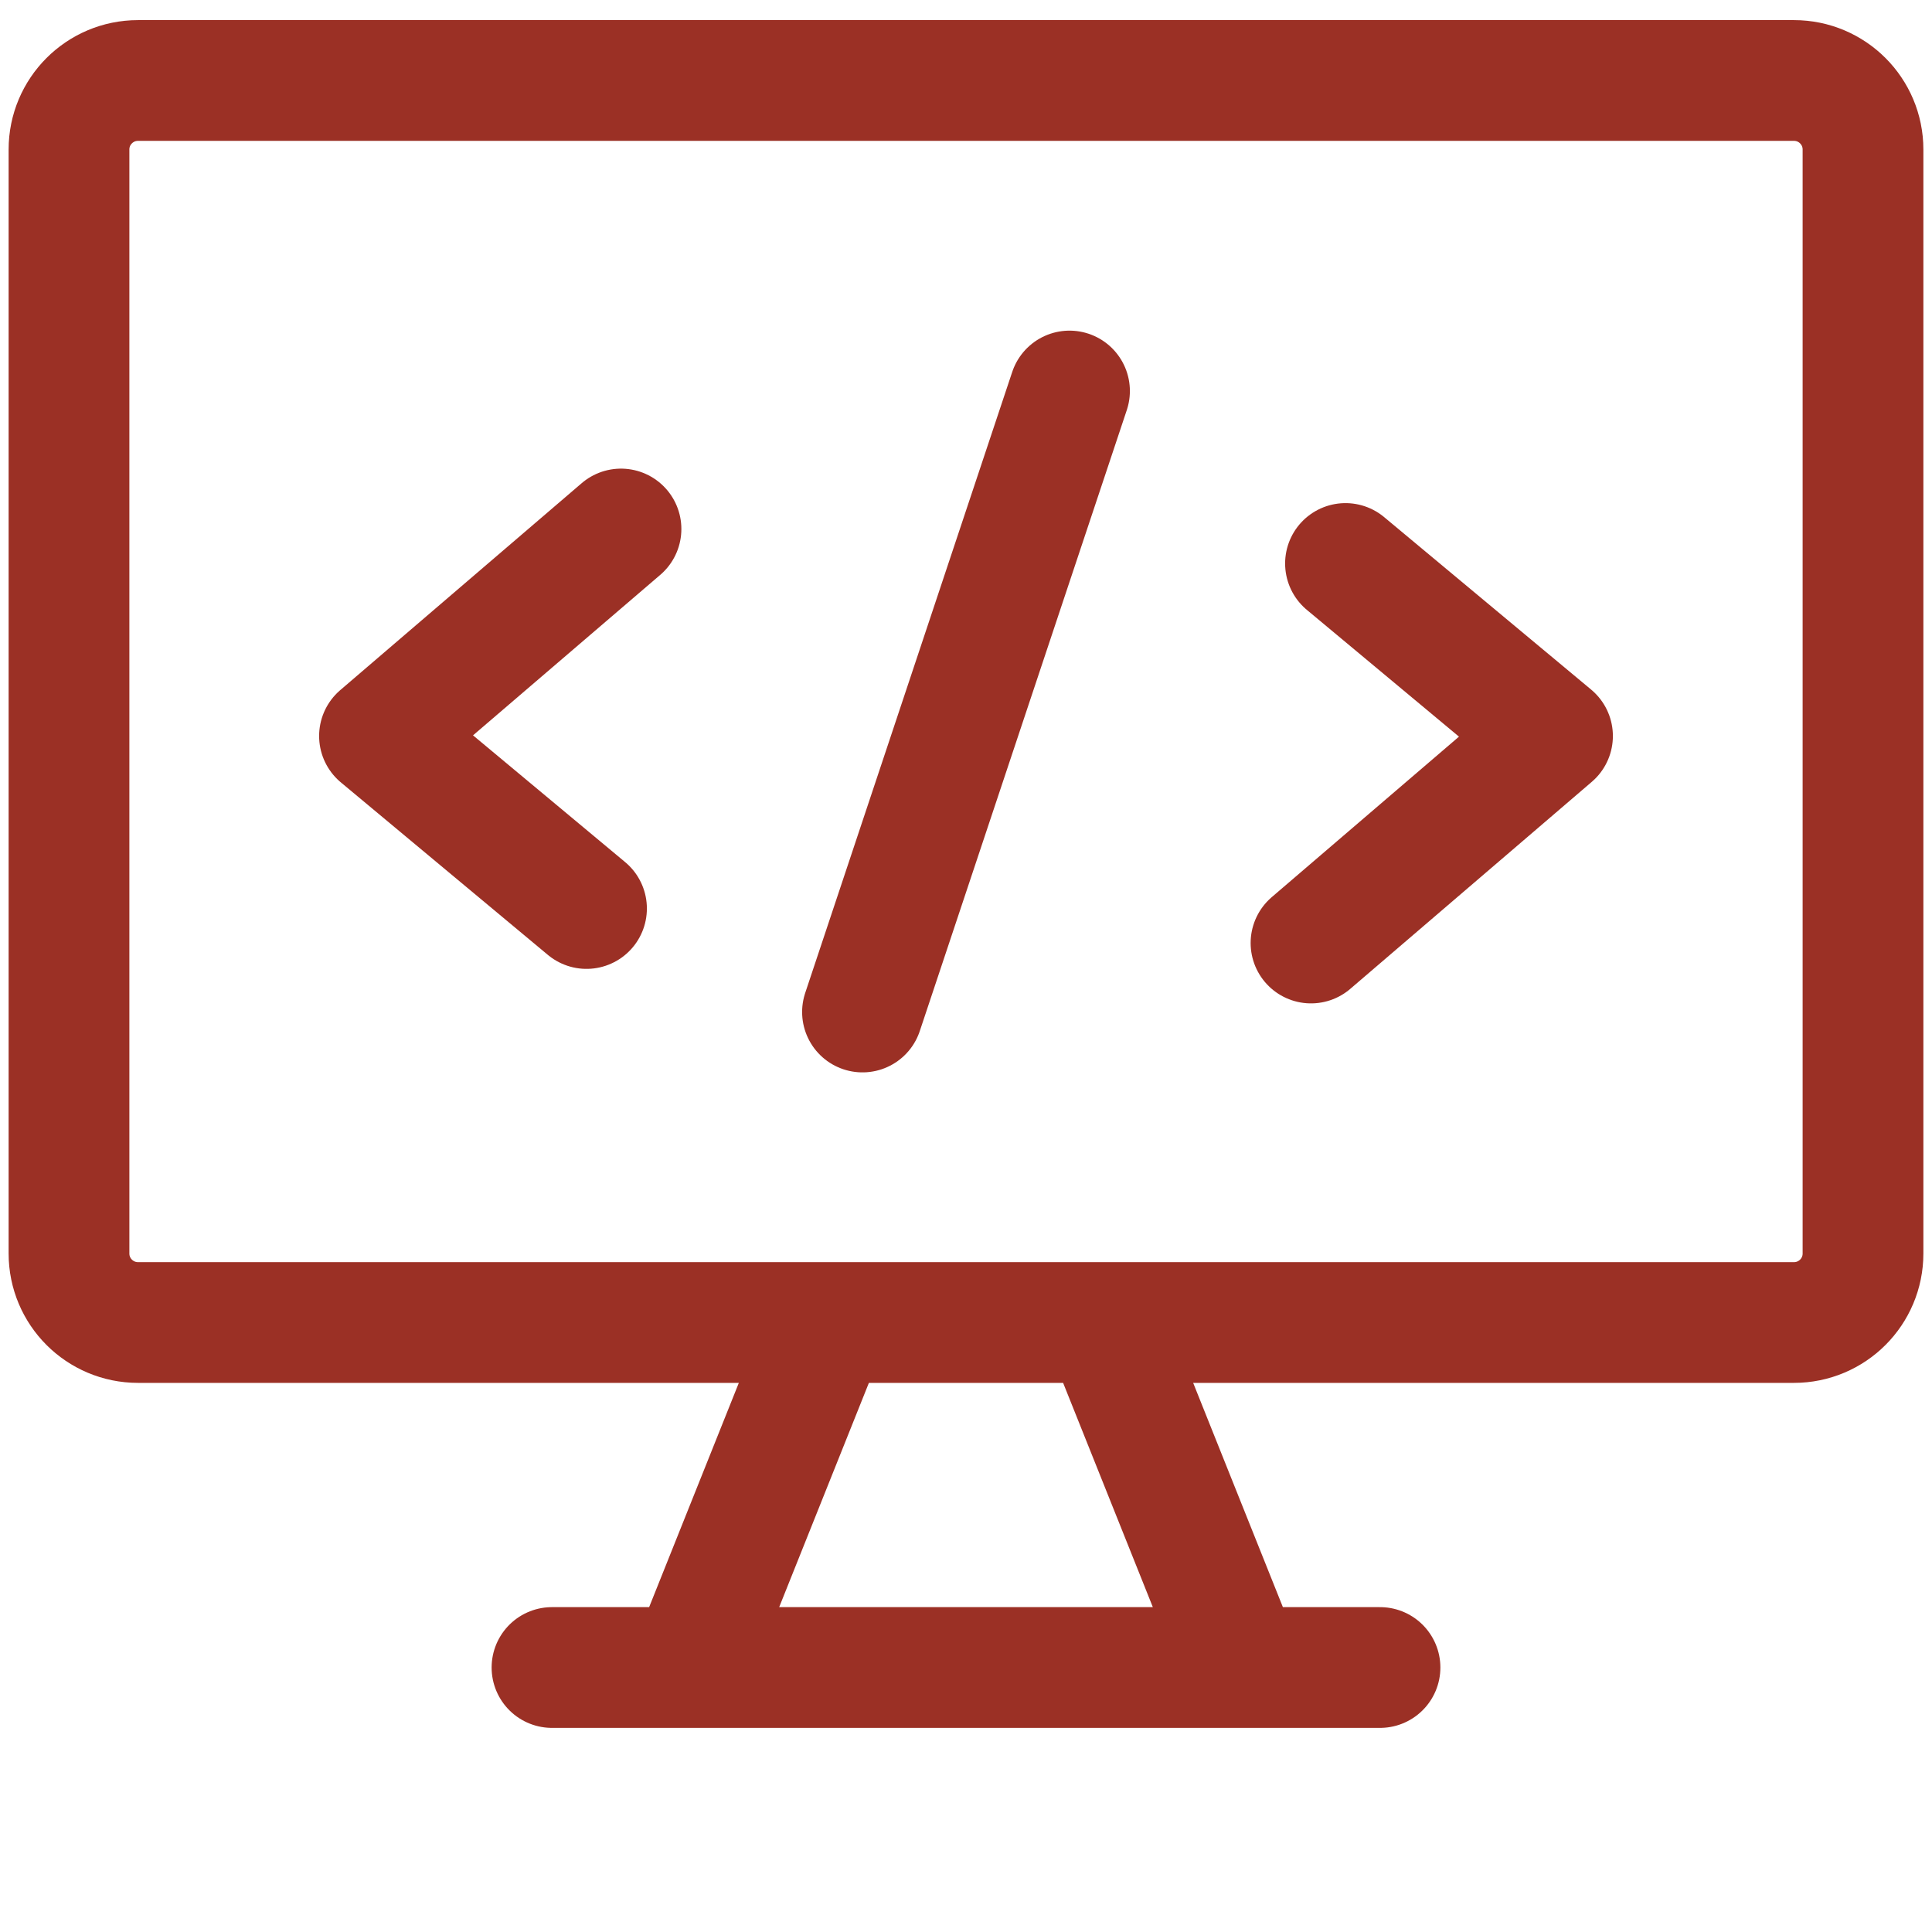
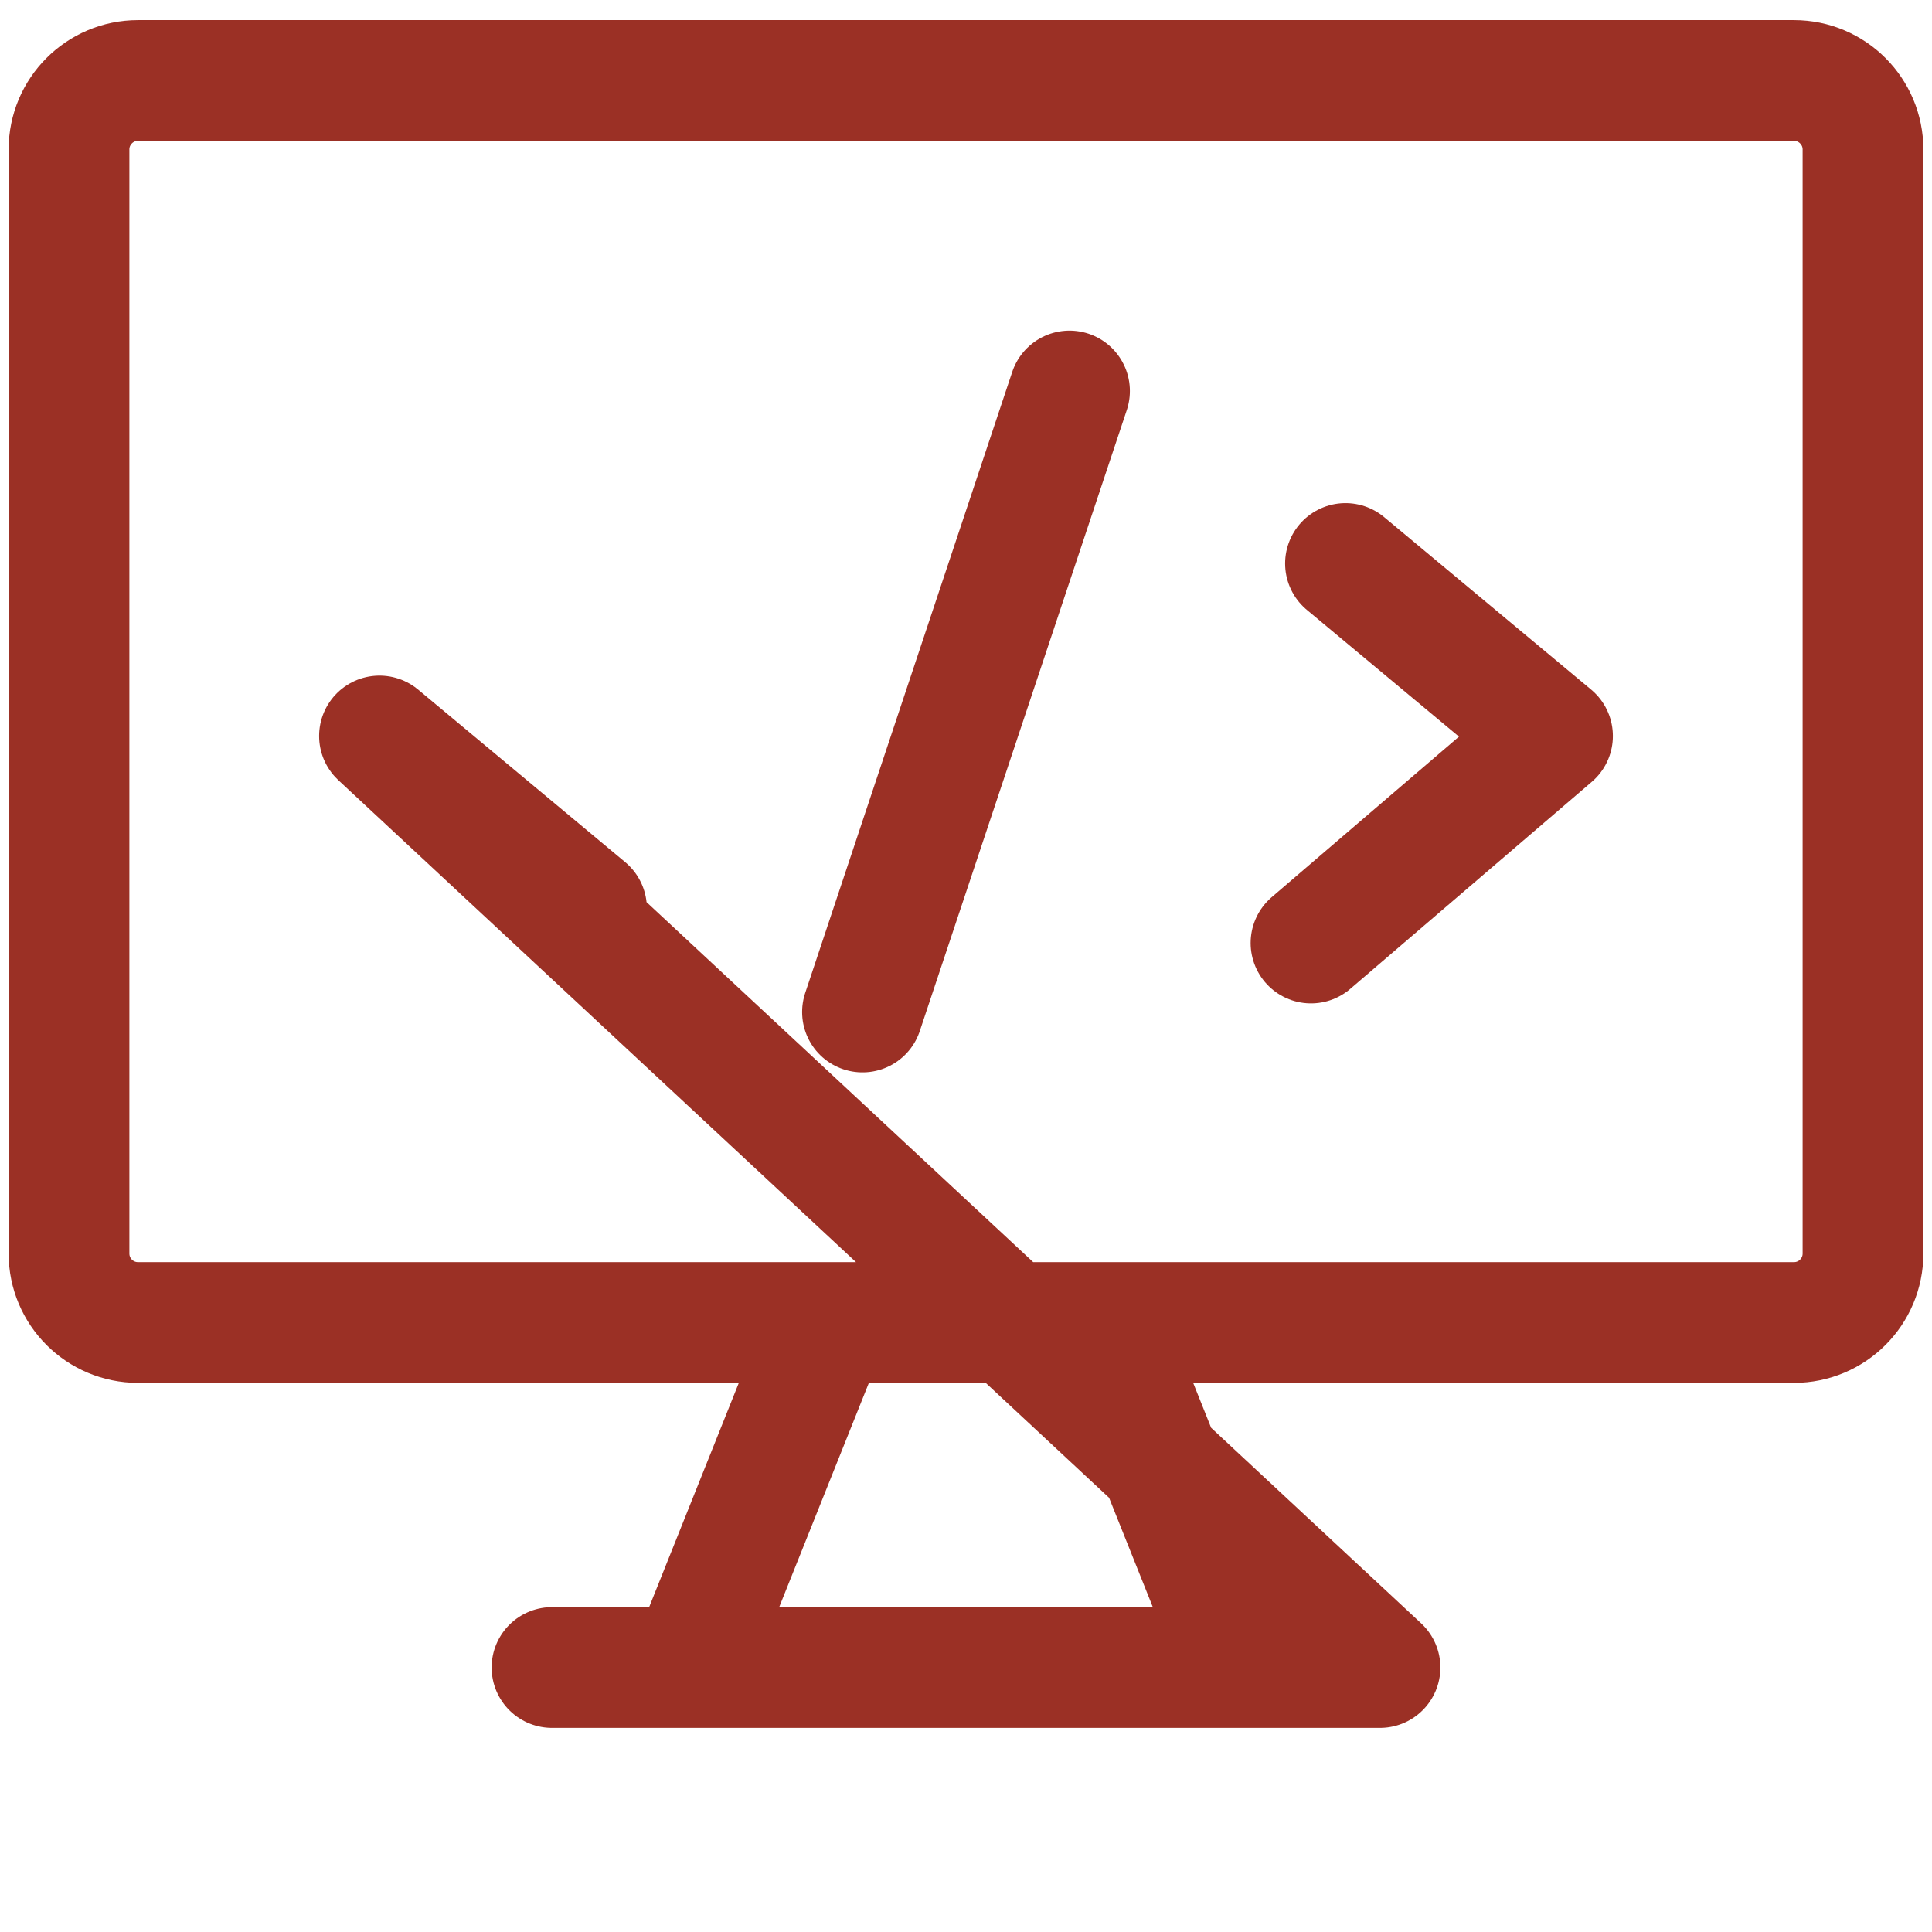
<svg xmlns="http://www.w3.org/2000/svg" width="80" height="80" viewBox="0 0 80 80" fill="none">
-   <path d="M34.286 54.762L28.572 69.048M45.714 54.762L51.429 69.048M22.857 69.048H57.143M25.714 21.905L15.714 30.476L24.286 37.619M55.714 23.333L64.286 30.476L54.286 39.048M35.714 41.905L44.286 16.191M74.286 3.333H5.714C4.136 3.333 2.857 4.613 2.857 6.19V51.905C2.857 53.483 4.136 54.762 5.714 54.762H74.286C75.864 54.762 77.143 53.483 77.143 51.905V6.19C77.143 4.613 75.864 3.333 74.286 3.333Z" stroke="#9B3025" stroke-width="5" stroke-linecap="round" stroke-linejoin="round" />
+   <path d="M34.286 54.762L28.572 69.048M45.714 54.762L51.429 69.048M22.857 69.048H57.143L15.714 30.476L24.286 37.619M55.714 23.333L64.286 30.476L54.286 39.048M35.714 41.905L44.286 16.191M74.286 3.333H5.714C4.136 3.333 2.857 4.613 2.857 6.19V51.905C2.857 53.483 4.136 54.762 5.714 54.762H74.286C75.864 54.762 77.143 53.483 77.143 51.905V6.19C77.143 4.613 75.864 3.333 74.286 3.333Z" stroke="#9B3025" stroke-width="5" stroke-linecap="round" stroke-linejoin="round" />
</svg>